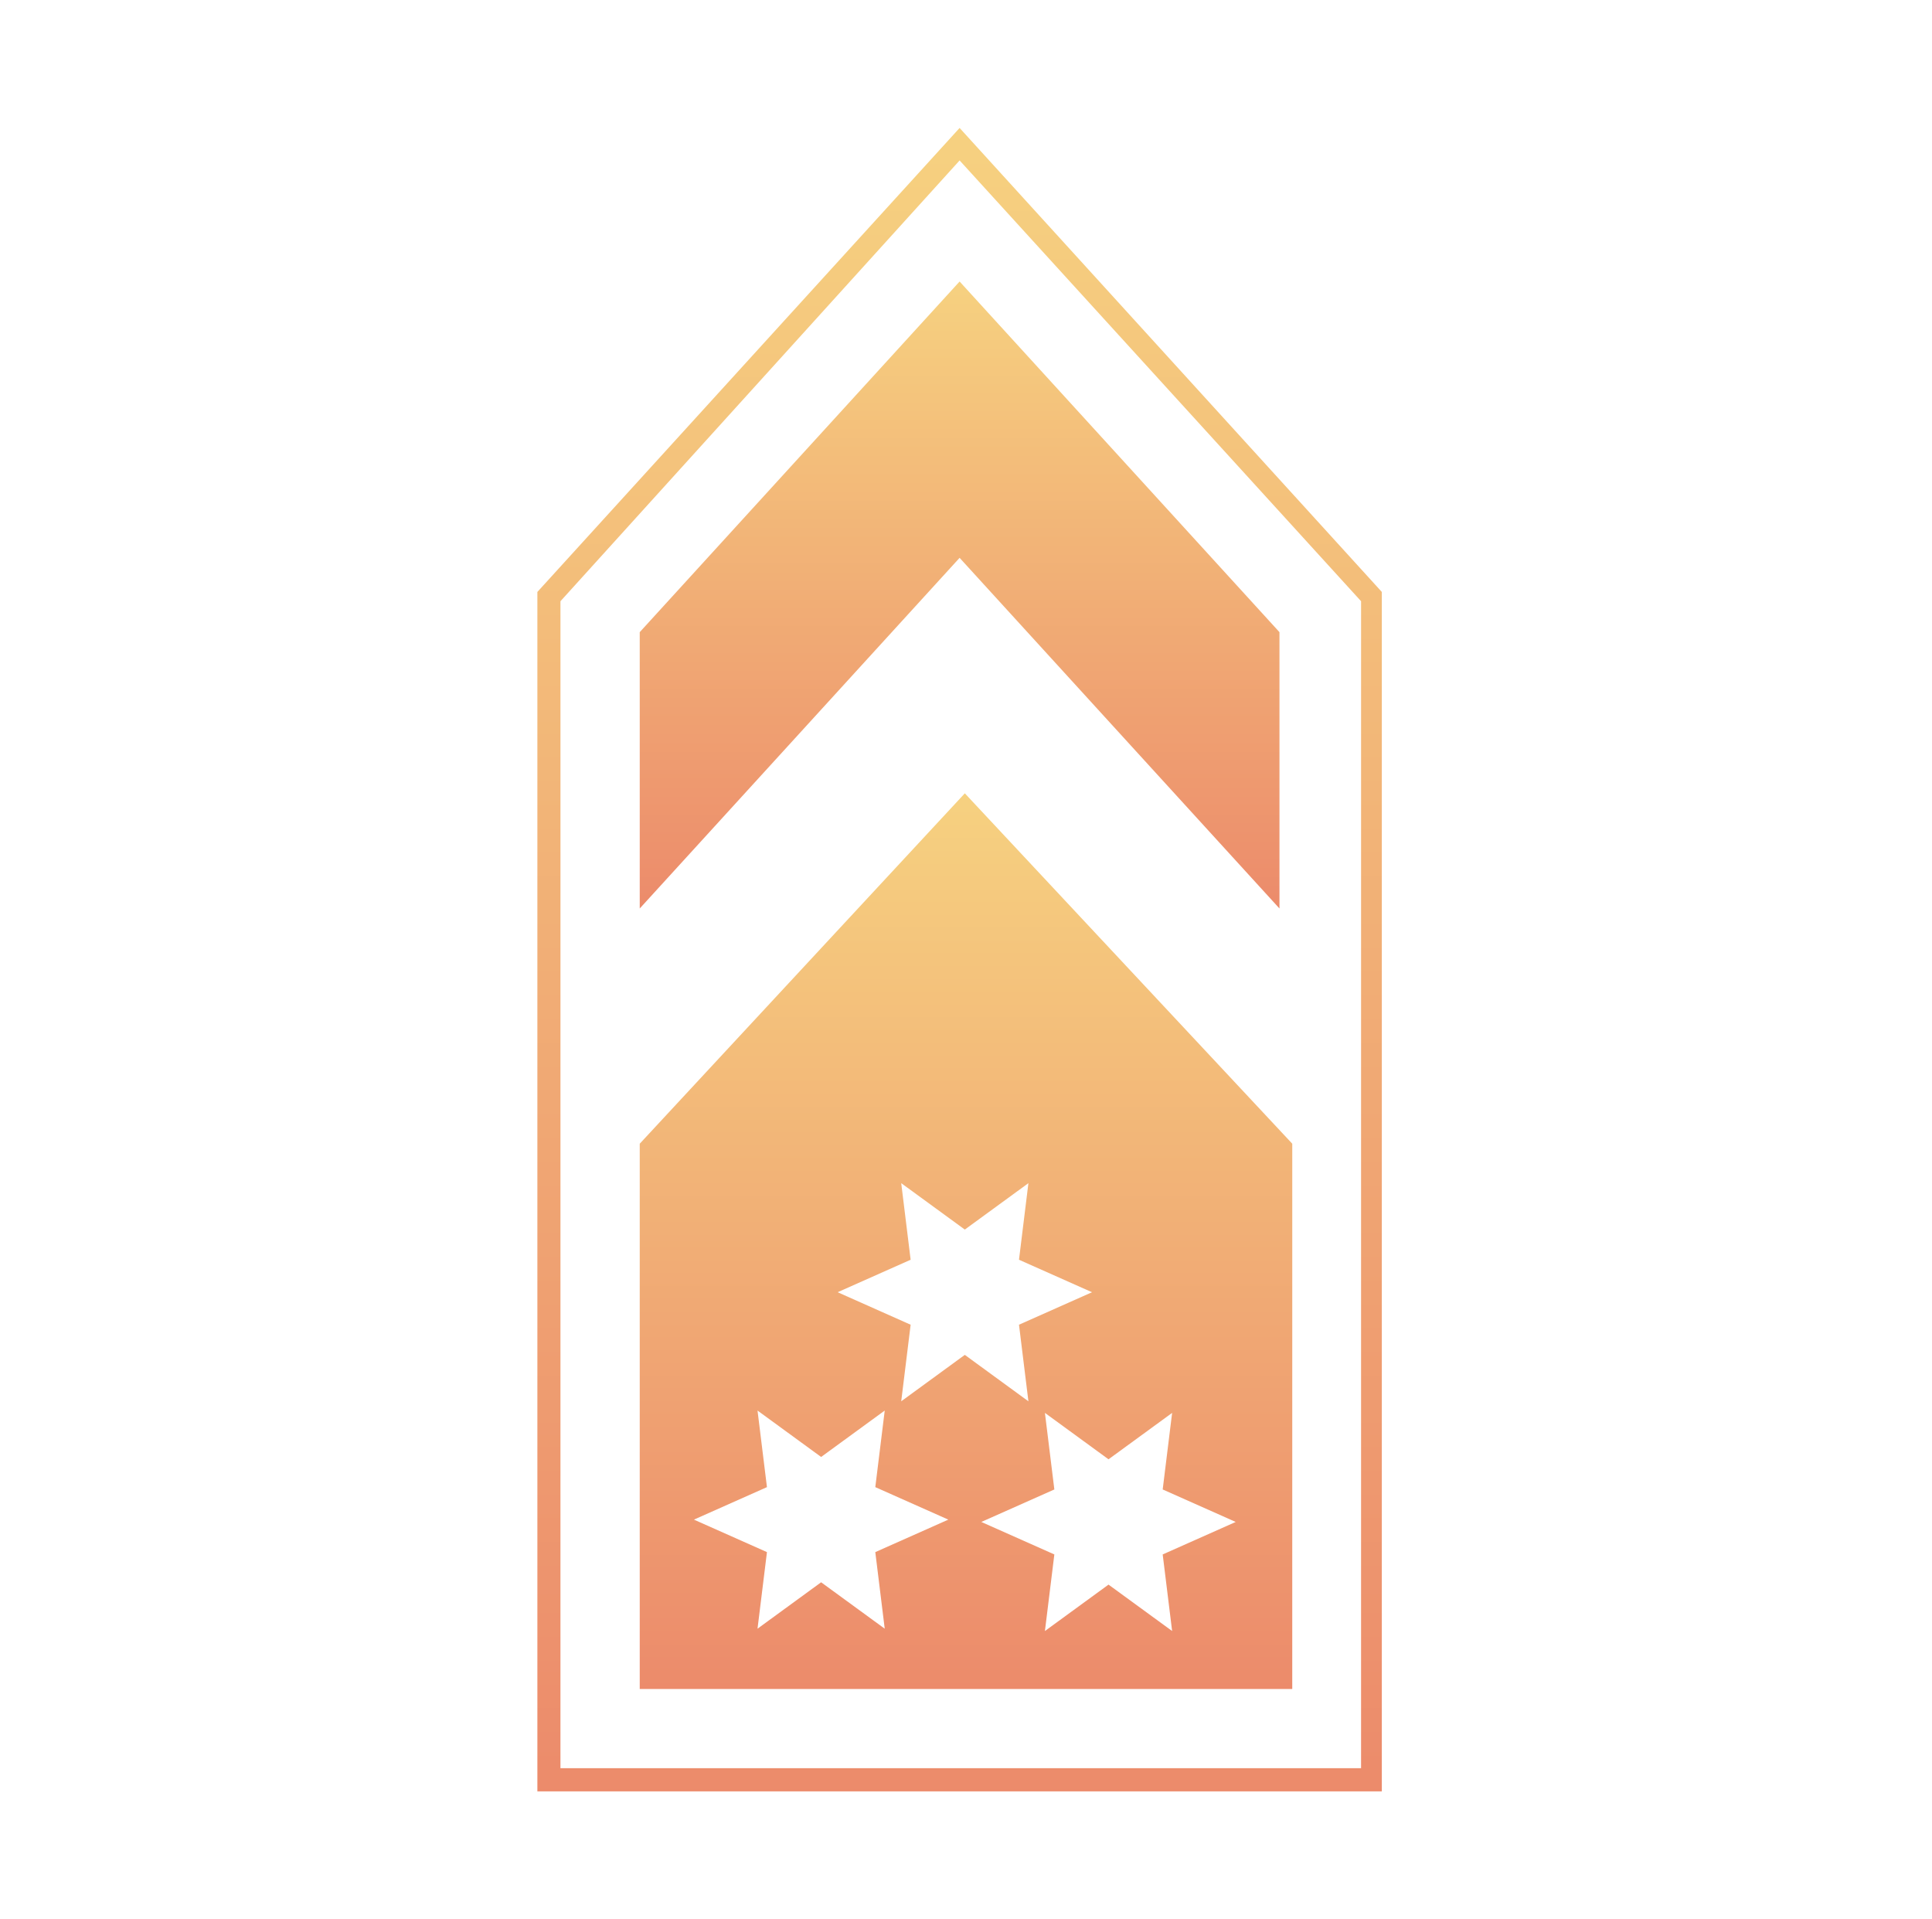
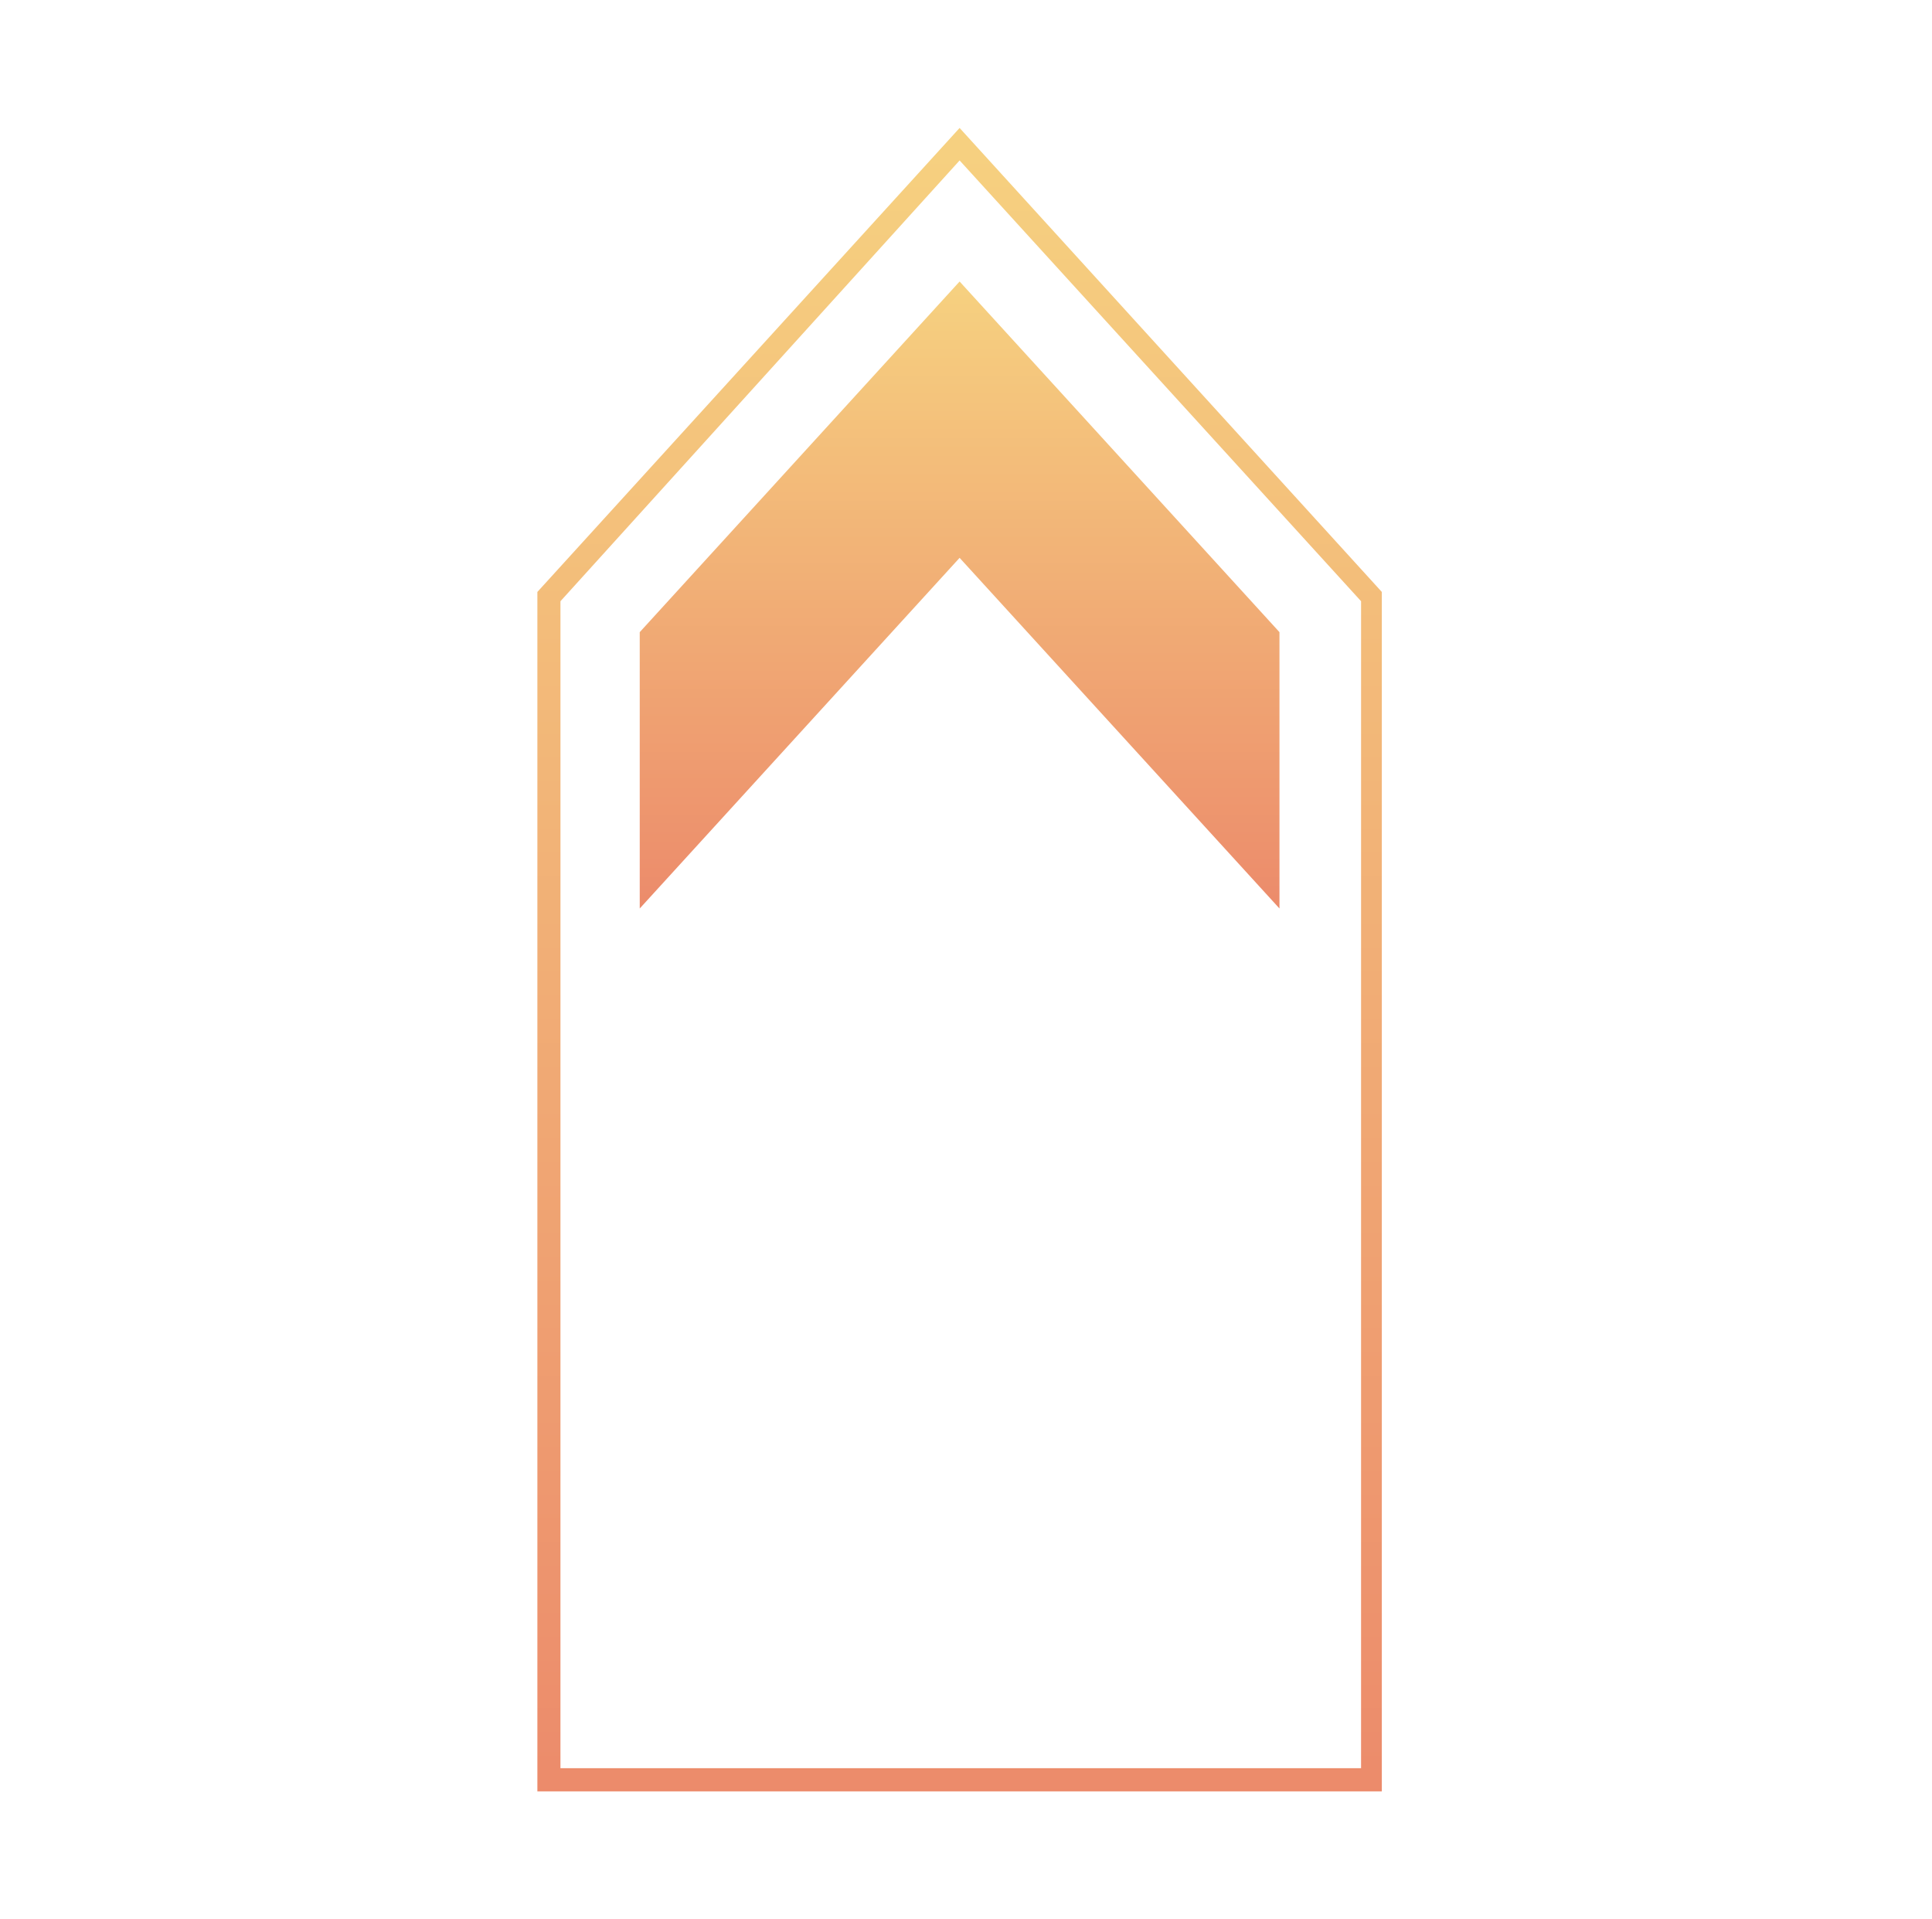
<svg xmlns="http://www.w3.org/2000/svg" width="151" height="150" viewBox="0 0 151 150" fill="none">
  <g id="noun-rank-1425179 1">
-     <path id="Vector" d="M108 140H42V46.262L75 10L108 46.262V140ZM43.803 138.187H106.377L106.378 46.987L75.001 12.538L43.804 46.987L43.803 138.187Z" fill="url(#paint0_linear_0_183)" />
+     <path id="Vector" d="M108 140H42V46.262L75 10L108 46.262V140ZM43.803 138.187H106.377L106.378 46.987L75.001 12.538L43.804 46.987L43.803 138.187" fill="url(#paint0_linear_0_183)" />
    <path id="Vector_2" d="M100 71V49.404L75 22L50 49.404V71L75 43.596L100 71Z" fill="url(#paint1_linear_0_183)" />
-     <path id="Vector_3" d="M50 89.383V132H100.999L101 89.383L75.408 62L50 89.383ZM69.148 127.285L64.177 123.658L59.206 127.285L59.943 121.3L54.236 118.761L59.943 116.222L59.206 110.237L64.177 113.864L69.148 110.237L68.411 116.222L74.119 118.761L68.411 121.3L69.148 127.285ZM91.61 110.42L90.873 116.404L96.58 118.943L90.873 121.482L91.61 127.467L86.639 123.84L81.668 127.467L82.405 121.482L76.697 118.943L82.405 116.404L81.668 110.42L86.639 114.047L91.61 110.42ZM80.378 92.466L79.642 98.451L85.349 100.99L79.642 103.529L80.378 109.514L75.407 105.886L70.437 109.513L71.173 103.529L65.466 100.989L71.173 98.451L70.437 92.466L75.407 96.093L80.378 92.466Z" fill="url(#paint2_linear_0_183)" />
  </g>
  <defs>
    <linearGradient id="paint0_linear_0_183" x1="75" y1="10" x2="75" y2="140" gradientUnits="userSpaceOnUse">
      <stop stop-color="#F6D180" />
      <stop offset="1" stop-color="#EC8B6B" />
    </linearGradient>
    <linearGradient id="paint1_linear_0_183" x1="75" y1="22" x2="75" y2="71" gradientUnits="userSpaceOnUse">
      <stop stop-color="#F6D180" />
      <stop offset="1" stop-color="#EC8B6B" />
    </linearGradient>
    <linearGradient id="paint2_linear_0_183" x1="75.5" y1="62" x2="75.5" y2="132" gradientUnits="userSpaceOnUse">
      <stop stop-color="#F6D180" />
      <stop offset="1" stop-color="#EC8B6B" />
    </linearGradient>
  </defs>
</svg>